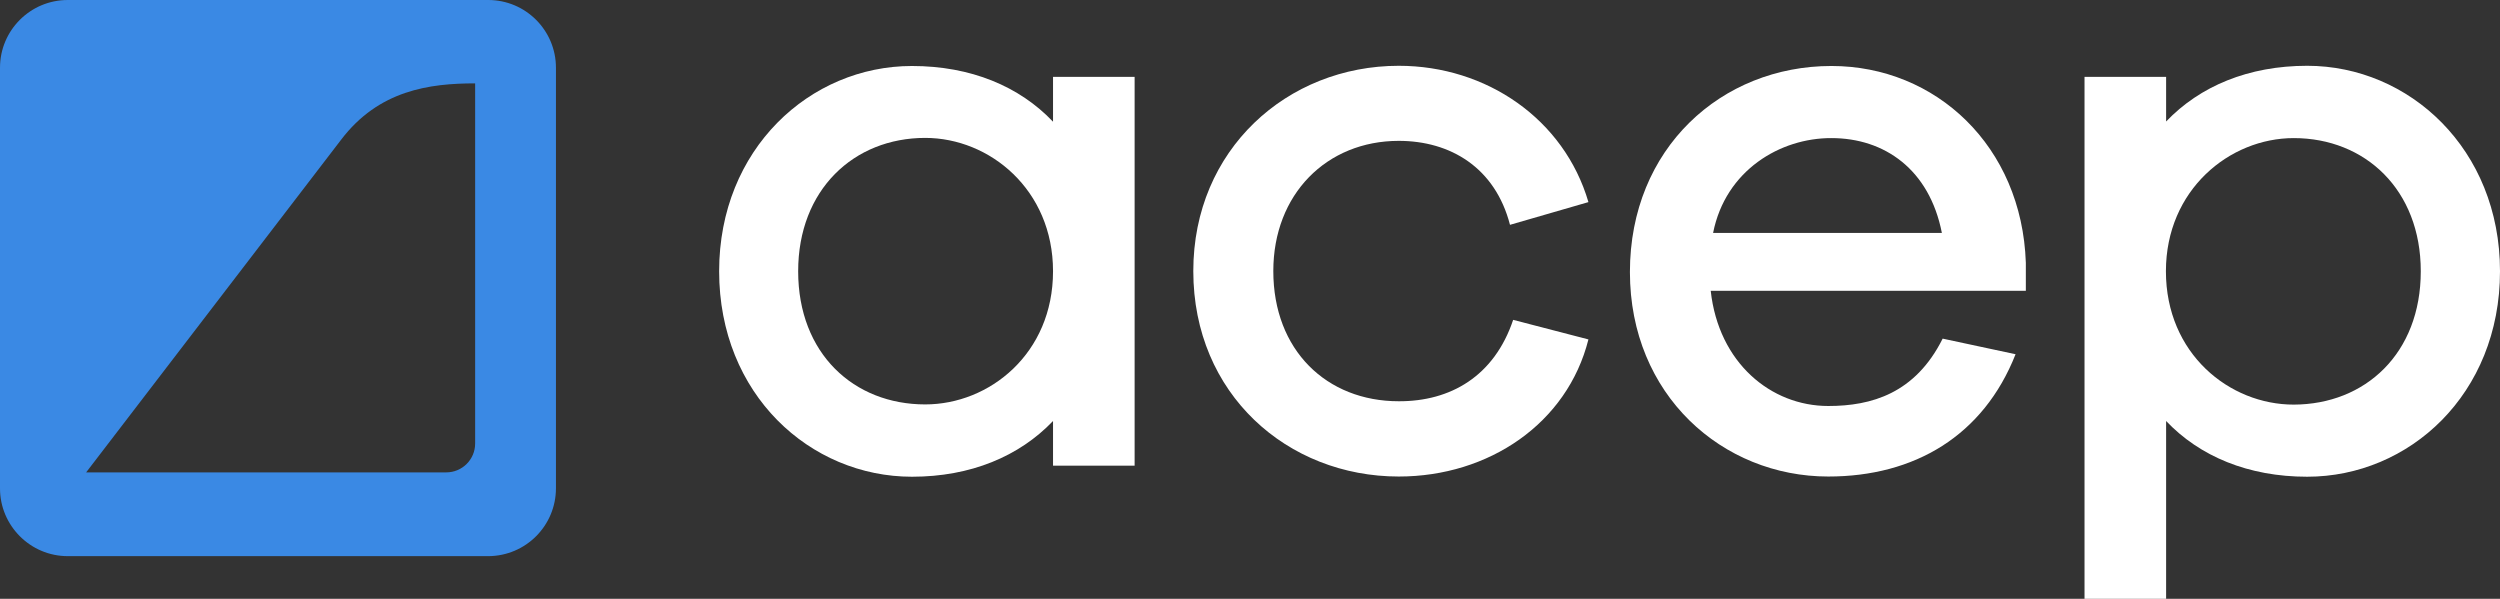
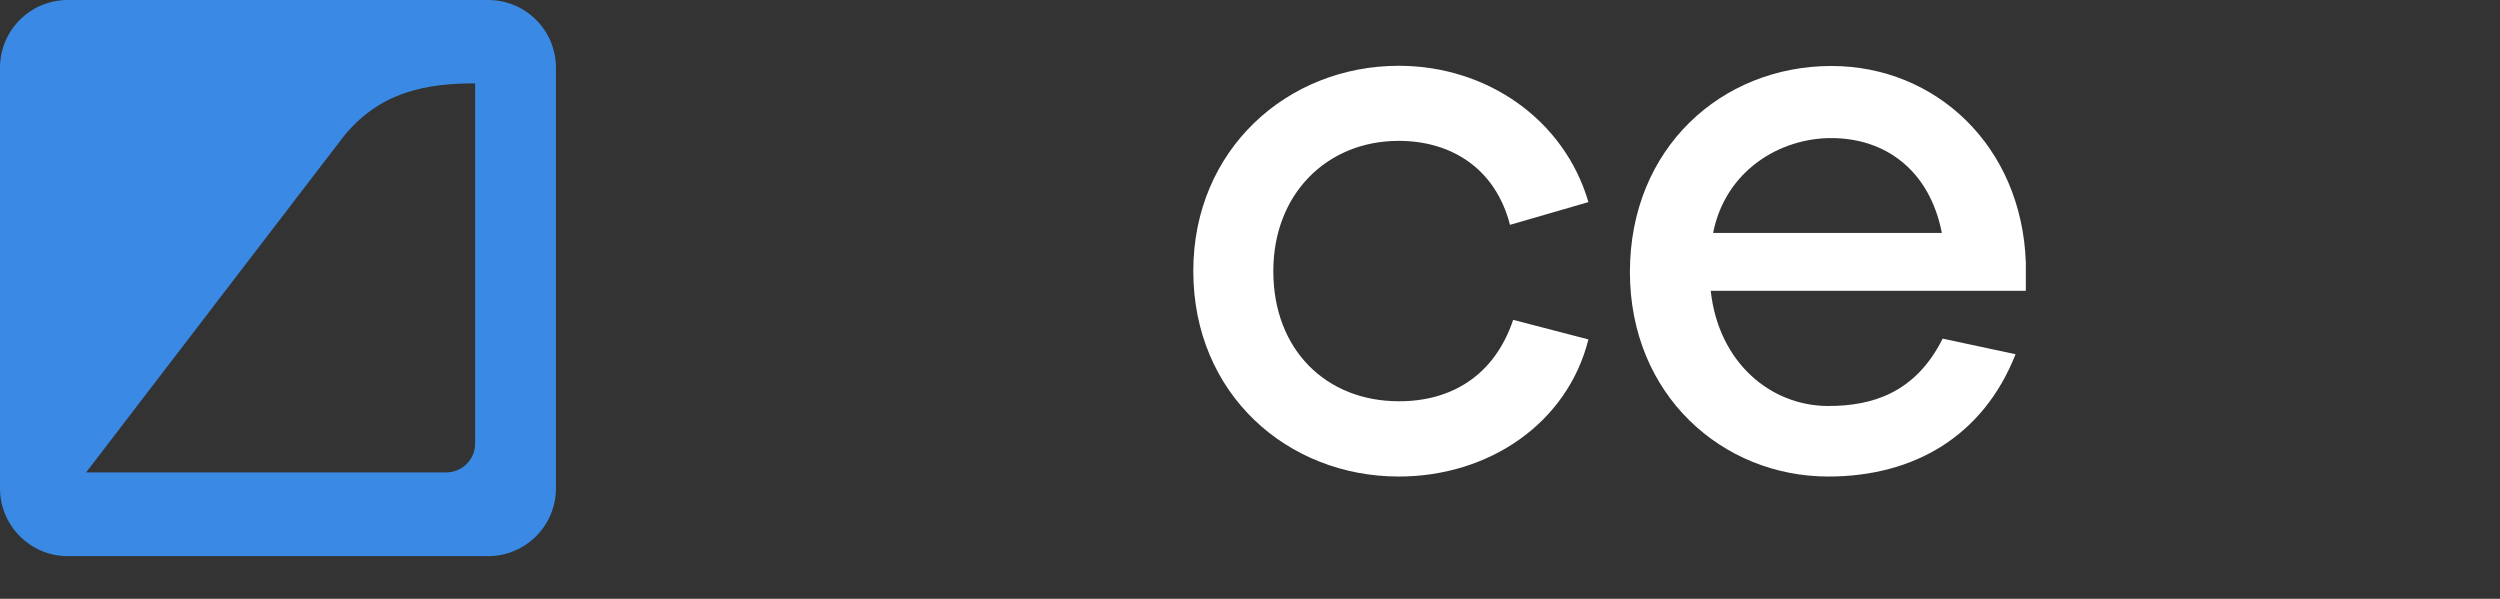
<svg xmlns="http://www.w3.org/2000/svg" version="1.1" id="Ebene_1" x="0px" y="0px" viewBox="0 0 126.54 30.31" style="enable-background:new 0 0 126.54 30.31;" xml:space="preserve">
  <rect x="0" y="0" width="126.54" height="30.31" fill="#333333" stroke="none" />
  <style type="text/css">
	.st0{fill:#3A89E4;}
	.st1{fill:#FFFFFF;}
</style>
  <g>
    <path class="st0" d="M24.05,22.45c0,0.81-0.66,1.46-1.46,1.46H4.36l12.9-16.83c1.91-2.52,4.49-2.86,6.79-2.86V22.45z M28.14,24.71   V3.43c0-1.89-1.53-3.43-3.43-3.43H3.43C1.54,0,0,1.53,0,3.43v21.29c0,1.89,1.54,3.43,3.43,3.43h21.29   C26.61,28.14,28.14,26.61,28.14,24.71" />
  </g>
-   <path class="st1" d="M53.3,13.73c0-4.13-3.21-6.75-6.47-6.75c-3.61,0-6.43,2.62-6.43,6.75c0,4.17,2.82,6.74,6.43,6.74  C50.08,20.47,53.3,17.9,53.3,13.73 M57.42,23.57H53.3v-2.26c-1.71,1.79-4.17,2.82-7.14,2.82c-5.16,0-9.76-4.17-9.76-10.4  c0-6.19,4.6-10.39,9.76-10.39c2.98,0,5.44,1.03,7.14,2.82V3.89h4.13V23.57z" />
  <path class="st1" d="M76.59,16.19l3.81,0.99c-1.07,4.25-5.04,6.94-9.6,6.94c-5.63,0-10.4-4.17-10.4-10.4  c0-6.15,4.76-10.39,10.4-10.39c4.44,0,8.37,2.7,9.6,6.9l-3.97,1.15c-0.75-2.9-3.02-4.25-5.63-4.25c-3.65,0-6.35,2.7-6.35,6.59  c0,4.01,2.7,6.59,6.35,6.59C73.41,20.32,75.63,19.05,76.59,16.19" />
  <path class="st1" d="M86.71,11.79h11.58c-0.63-3.21-2.9-4.8-5.59-4.8C90.12,6.98,87.34,8.61,86.71,11.79 M102.54,14.72H86.59  c0.4,3.65,3.05,5.83,5.95,5.83c2.18,0,4.4-0.63,5.79-3.41l3.69,0.79c-1.63,4.13-5.12,6.19-9.48,6.19c-5.36,0-10.04-4.13-10.04-10.35  c0-6.27,4.64-10.43,10.2-10.43c5.28,0,9.64,4.05,9.84,9.96V14.72z" />
-   <path class="st1" d="M122.53,13.73c0-4.13-2.82-6.74-6.43-6.74c-3.25,0-6.47,2.62-6.47,6.74c0,4.17,3.21,6.75,6.47,6.75  C119.71,20.47,122.53,17.9,122.53,13.73 M126.54,13.73c0,6.23-4.6,10.4-9.76,10.4c-2.98,0-5.44-1.03-7.14-2.82v9.01h-4.13V3.89h4.13  v2.26c1.71-1.79,4.17-2.82,7.14-2.82C121.94,3.33,126.54,7.54,126.54,13.73" />
</svg>